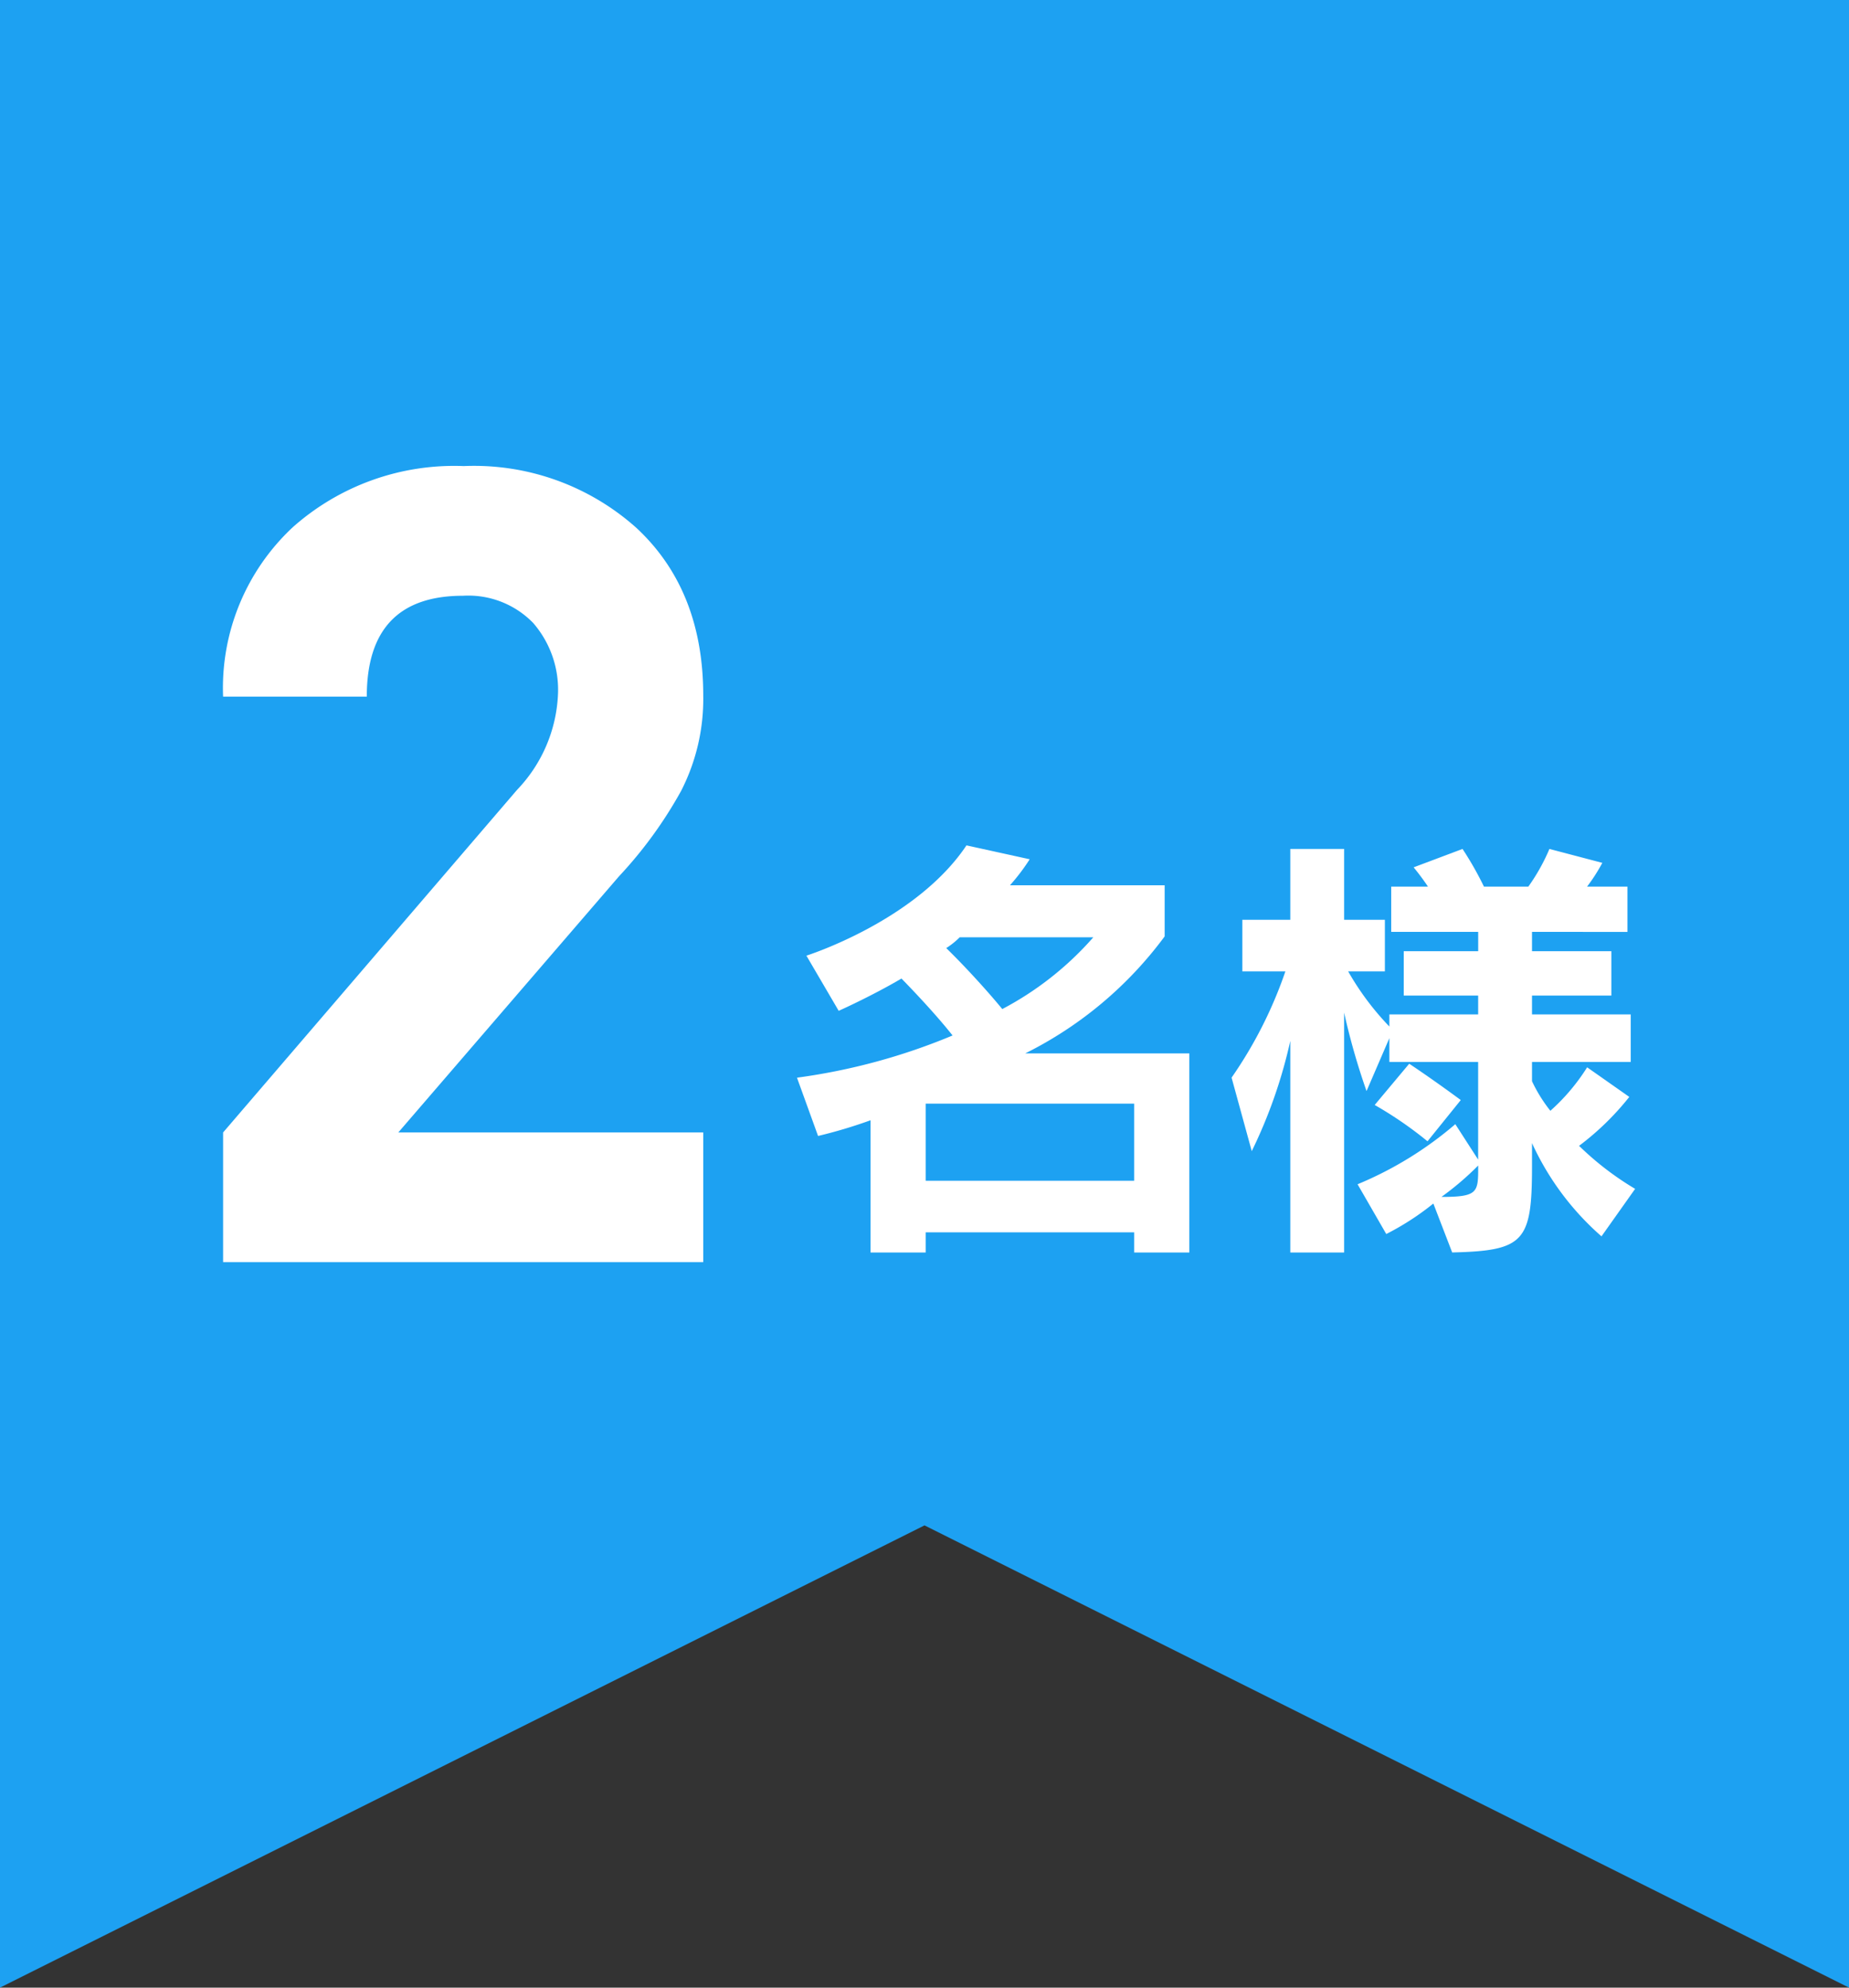
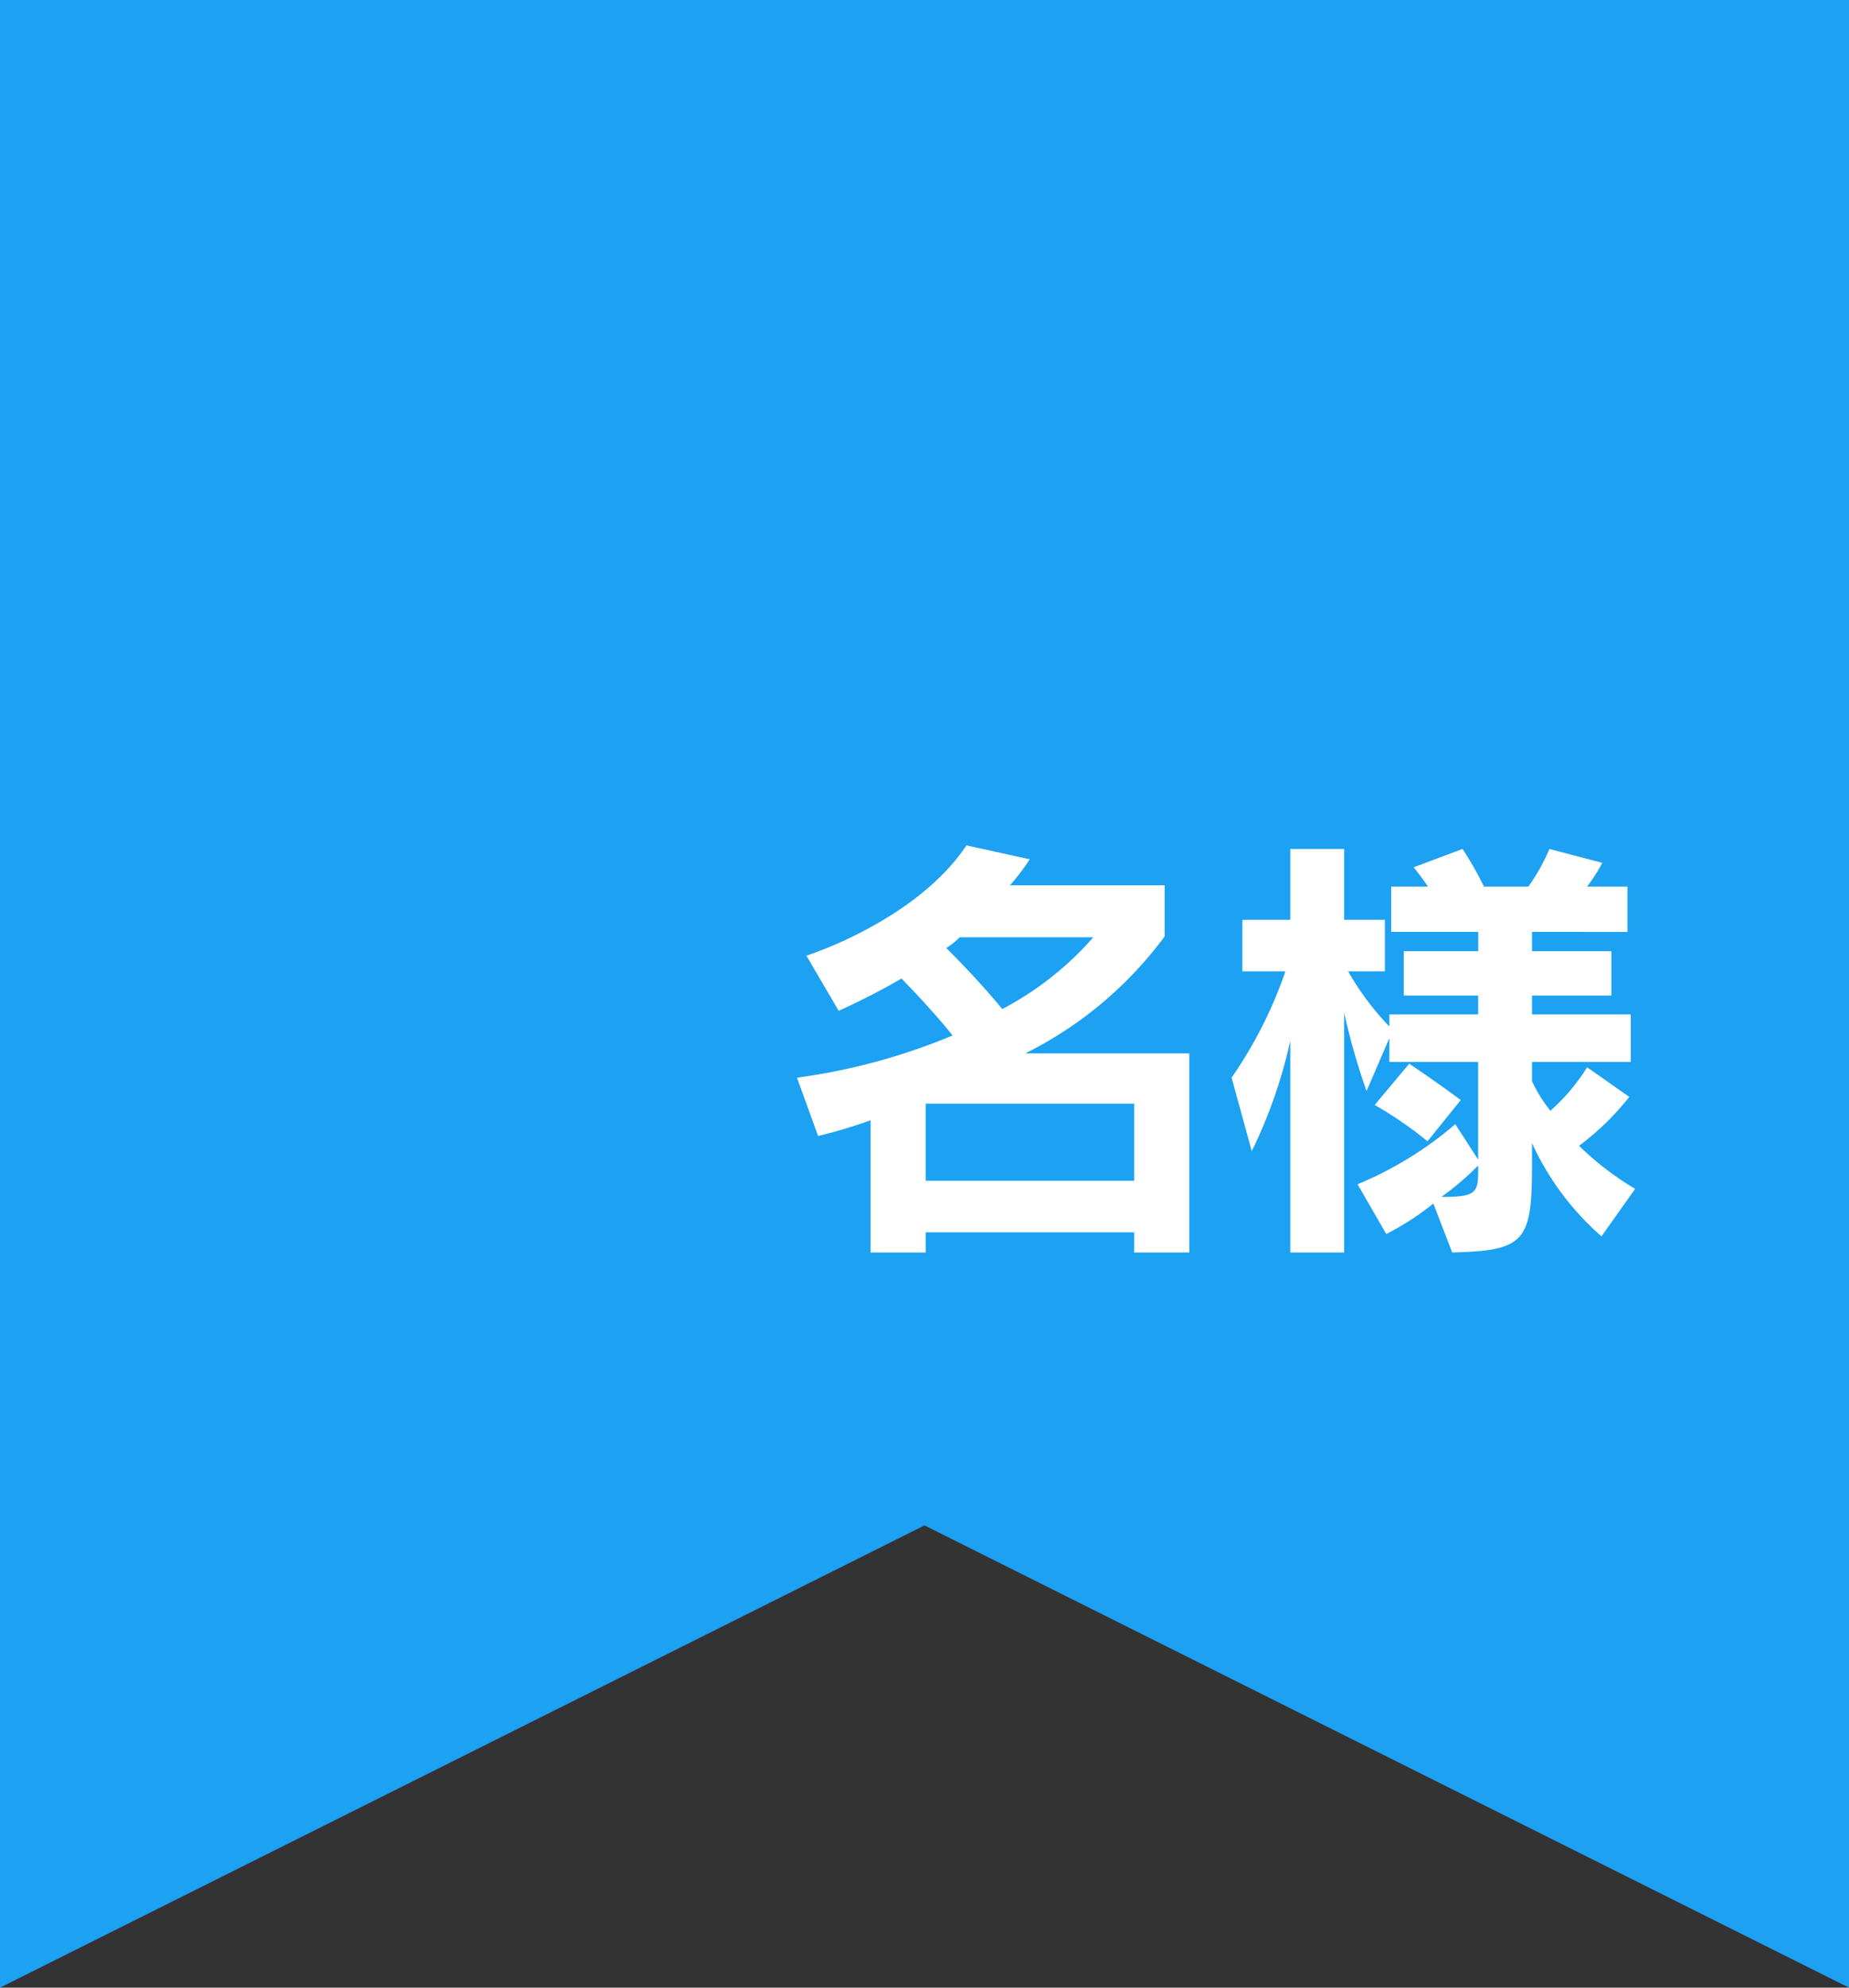
<svg xmlns="http://www.w3.org/2000/svg" viewBox="0 0 113.386 121.89">
  <rect x="0" y="0" width="113.386" height="121.89" fill="#333333" stroke="none" />
  <defs>
    <style>
      .a {
        fill: #1da1f2;
      }

      .b {
        fill: #fff;
      }
    </style>
  </defs>
  <polygon class="a" points="0 0 113.386 0 113.386 121.89 56.693 93.543 0 121.89 0 0" />
  <g>
-     <path class="b" d="M43.125,77.4H13.681V69.447L31.71,48.435a9.021,9.021,0,0,0,2.507-5.848A6.252,6.252,0,0,0,32.693,38.2a5.545,5.545,0,0,0-4.3-1.666q-5.9,0-5.9,6.188H13.681a13.473,13.473,0,0,1,4.284-10.4,14.9,14.9,0,0,1,10.472-3.74,14.926,14.926,0,0,1,10.608,3.808q4.08,3.81,4.08,10.268a12.358,12.358,0,0,1-1.36,5.848,26.2,26.2,0,0,1-3.808,5.236L24.425,69.447h18.7Z" />
    <g>
      <path class="b" d="M69.551,76.808V75.571H56.765v1.237H53.383V68.7a29.682,29.682,0,0,1-3.217.962l-1.293-3.574A37.746,37.746,0,0,0,58.414,63.5c-.824-1.045-2.007-2.337-3.133-3.492-1.871,1.1-3.85,1.98-3.85,1.98l-1.98-3.383s6.709-2.117,9.816-6.763l3.877.852a12.407,12.407,0,0,1-1.21,1.595H71.42v3.135A23.826,23.826,0,0,1,62.869,64.6H72.933V76.808Zm0-9.128H56.765v4.729H69.551Zm-10.7-10.2a4.833,4.833,0,0,1-.825.661c1.017.989,2.419,2.5,3.437,3.739a19.493,19.493,0,0,0,5.581-4.4Z" />
      <path class="b" d="M98.208,75.818A16.939,16.939,0,0,1,93.947,70.1v1.4c0,4.646-.468,5.2-4.895,5.306l-1.155-3a16.441,16.441,0,0,1-2.887,1.87l-1.76-3.052a22.271,22.271,0,0,0,5.994-3.685l1.4,2.172V65.122H85.2V63.665l-1.4,3.244A42.259,42.259,0,0,1,82.425,62.1v14.71h-3.3V63.83a30.323,30.323,0,0,1-2.364,6.764l-1.237-4.509a26.348,26.348,0,0,0,3.3-6.517H76.184V56.406h2.941V52.061h3.3v4.345h2.5v3.162H82.673A16.825,16.825,0,0,0,85.2,62.95v-.742h5.445V61.053H86.082V58.331h4.565V57.148H85.313V54.371h2.254a14.338,14.338,0,0,0-.88-1.182l3-1.128A20.507,20.507,0,0,1,91,54.371h2.722a12,12,0,0,0,1.293-2.31l3.244.853a10.878,10.878,0,0,1-.935,1.457H99.8v2.777H93.947v1.183h4.866v2.722H93.947v1.155H100v2.914H93.947v1.183a9.15,9.15,0,0,0,1.126,1.814,12.35,12.35,0,0,0,2.255-2.667l2.585,1.815a16.772,16.772,0,0,1-3.08,3,18.245,18.245,0,0,0,3.438,2.639ZM87.539,69.989A23.5,23.5,0,0,0,84.3,67.762l2.117-2.53s1.375.908,3.162,2.228Zm3.108,1.485A17.708,17.708,0,0,1,88.392,73.4c2.227,0,2.255-.274,2.255-1.814Z" />
    </g>
  </g>
</svg>